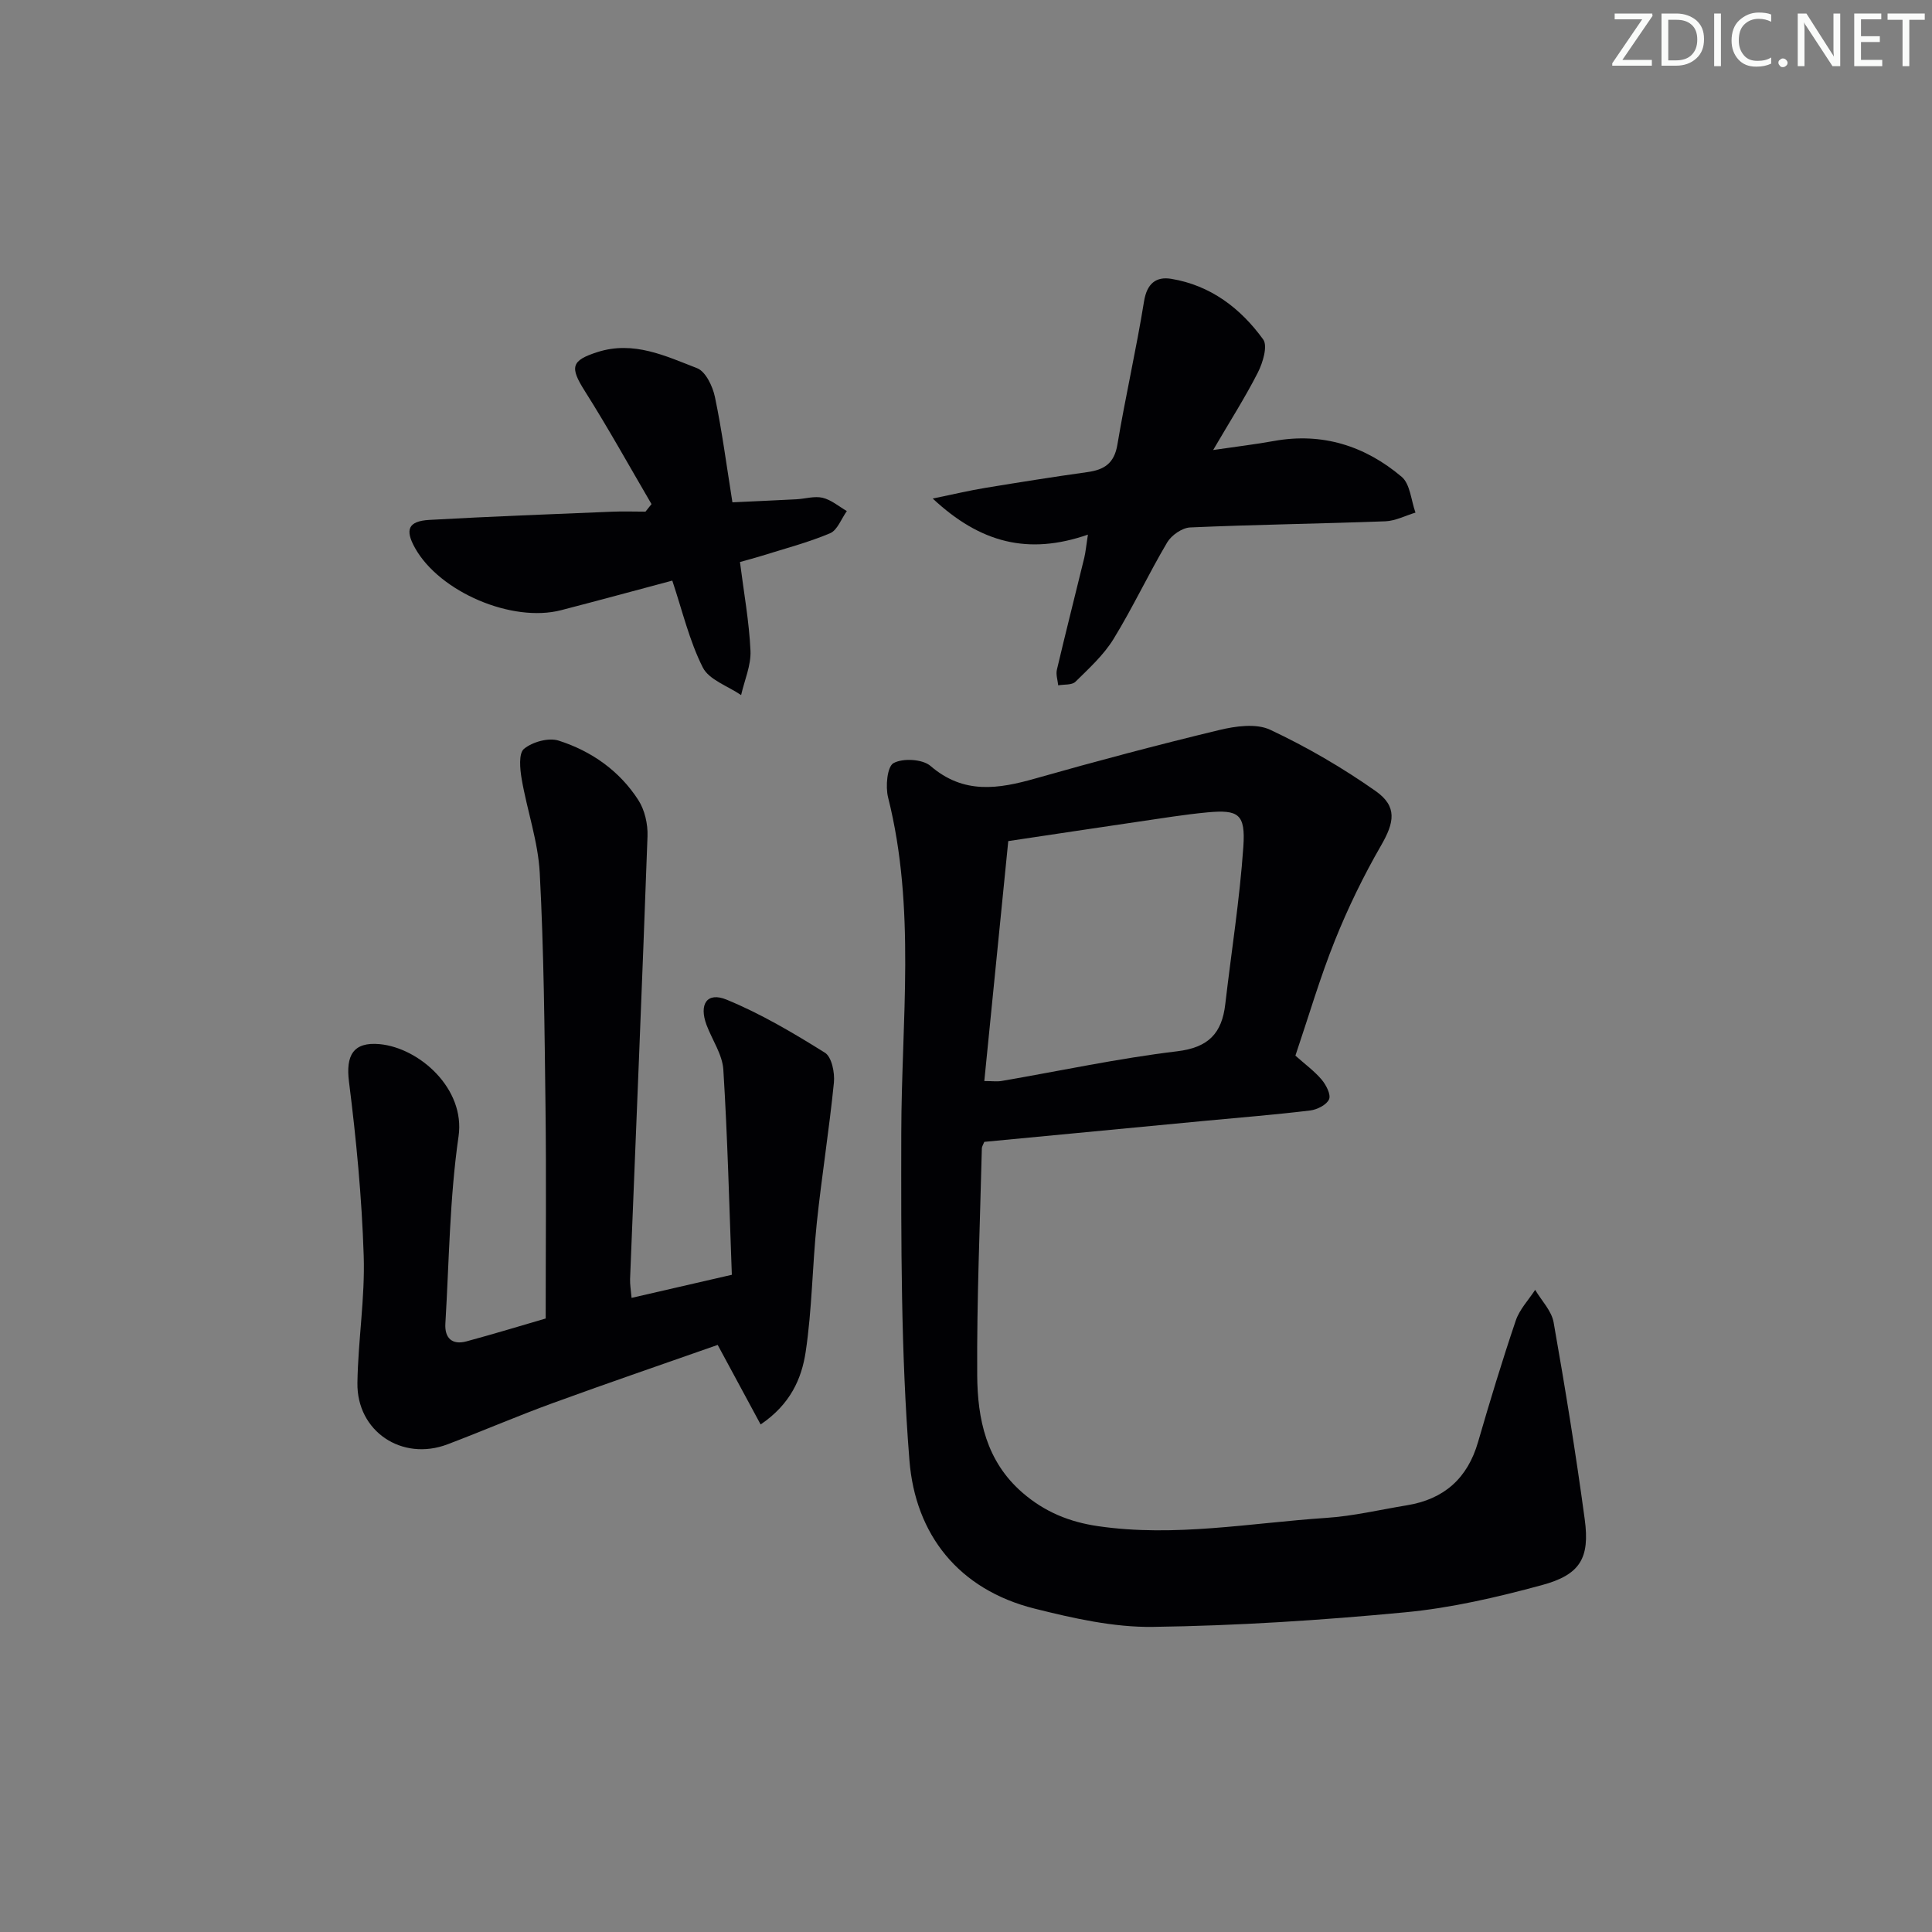
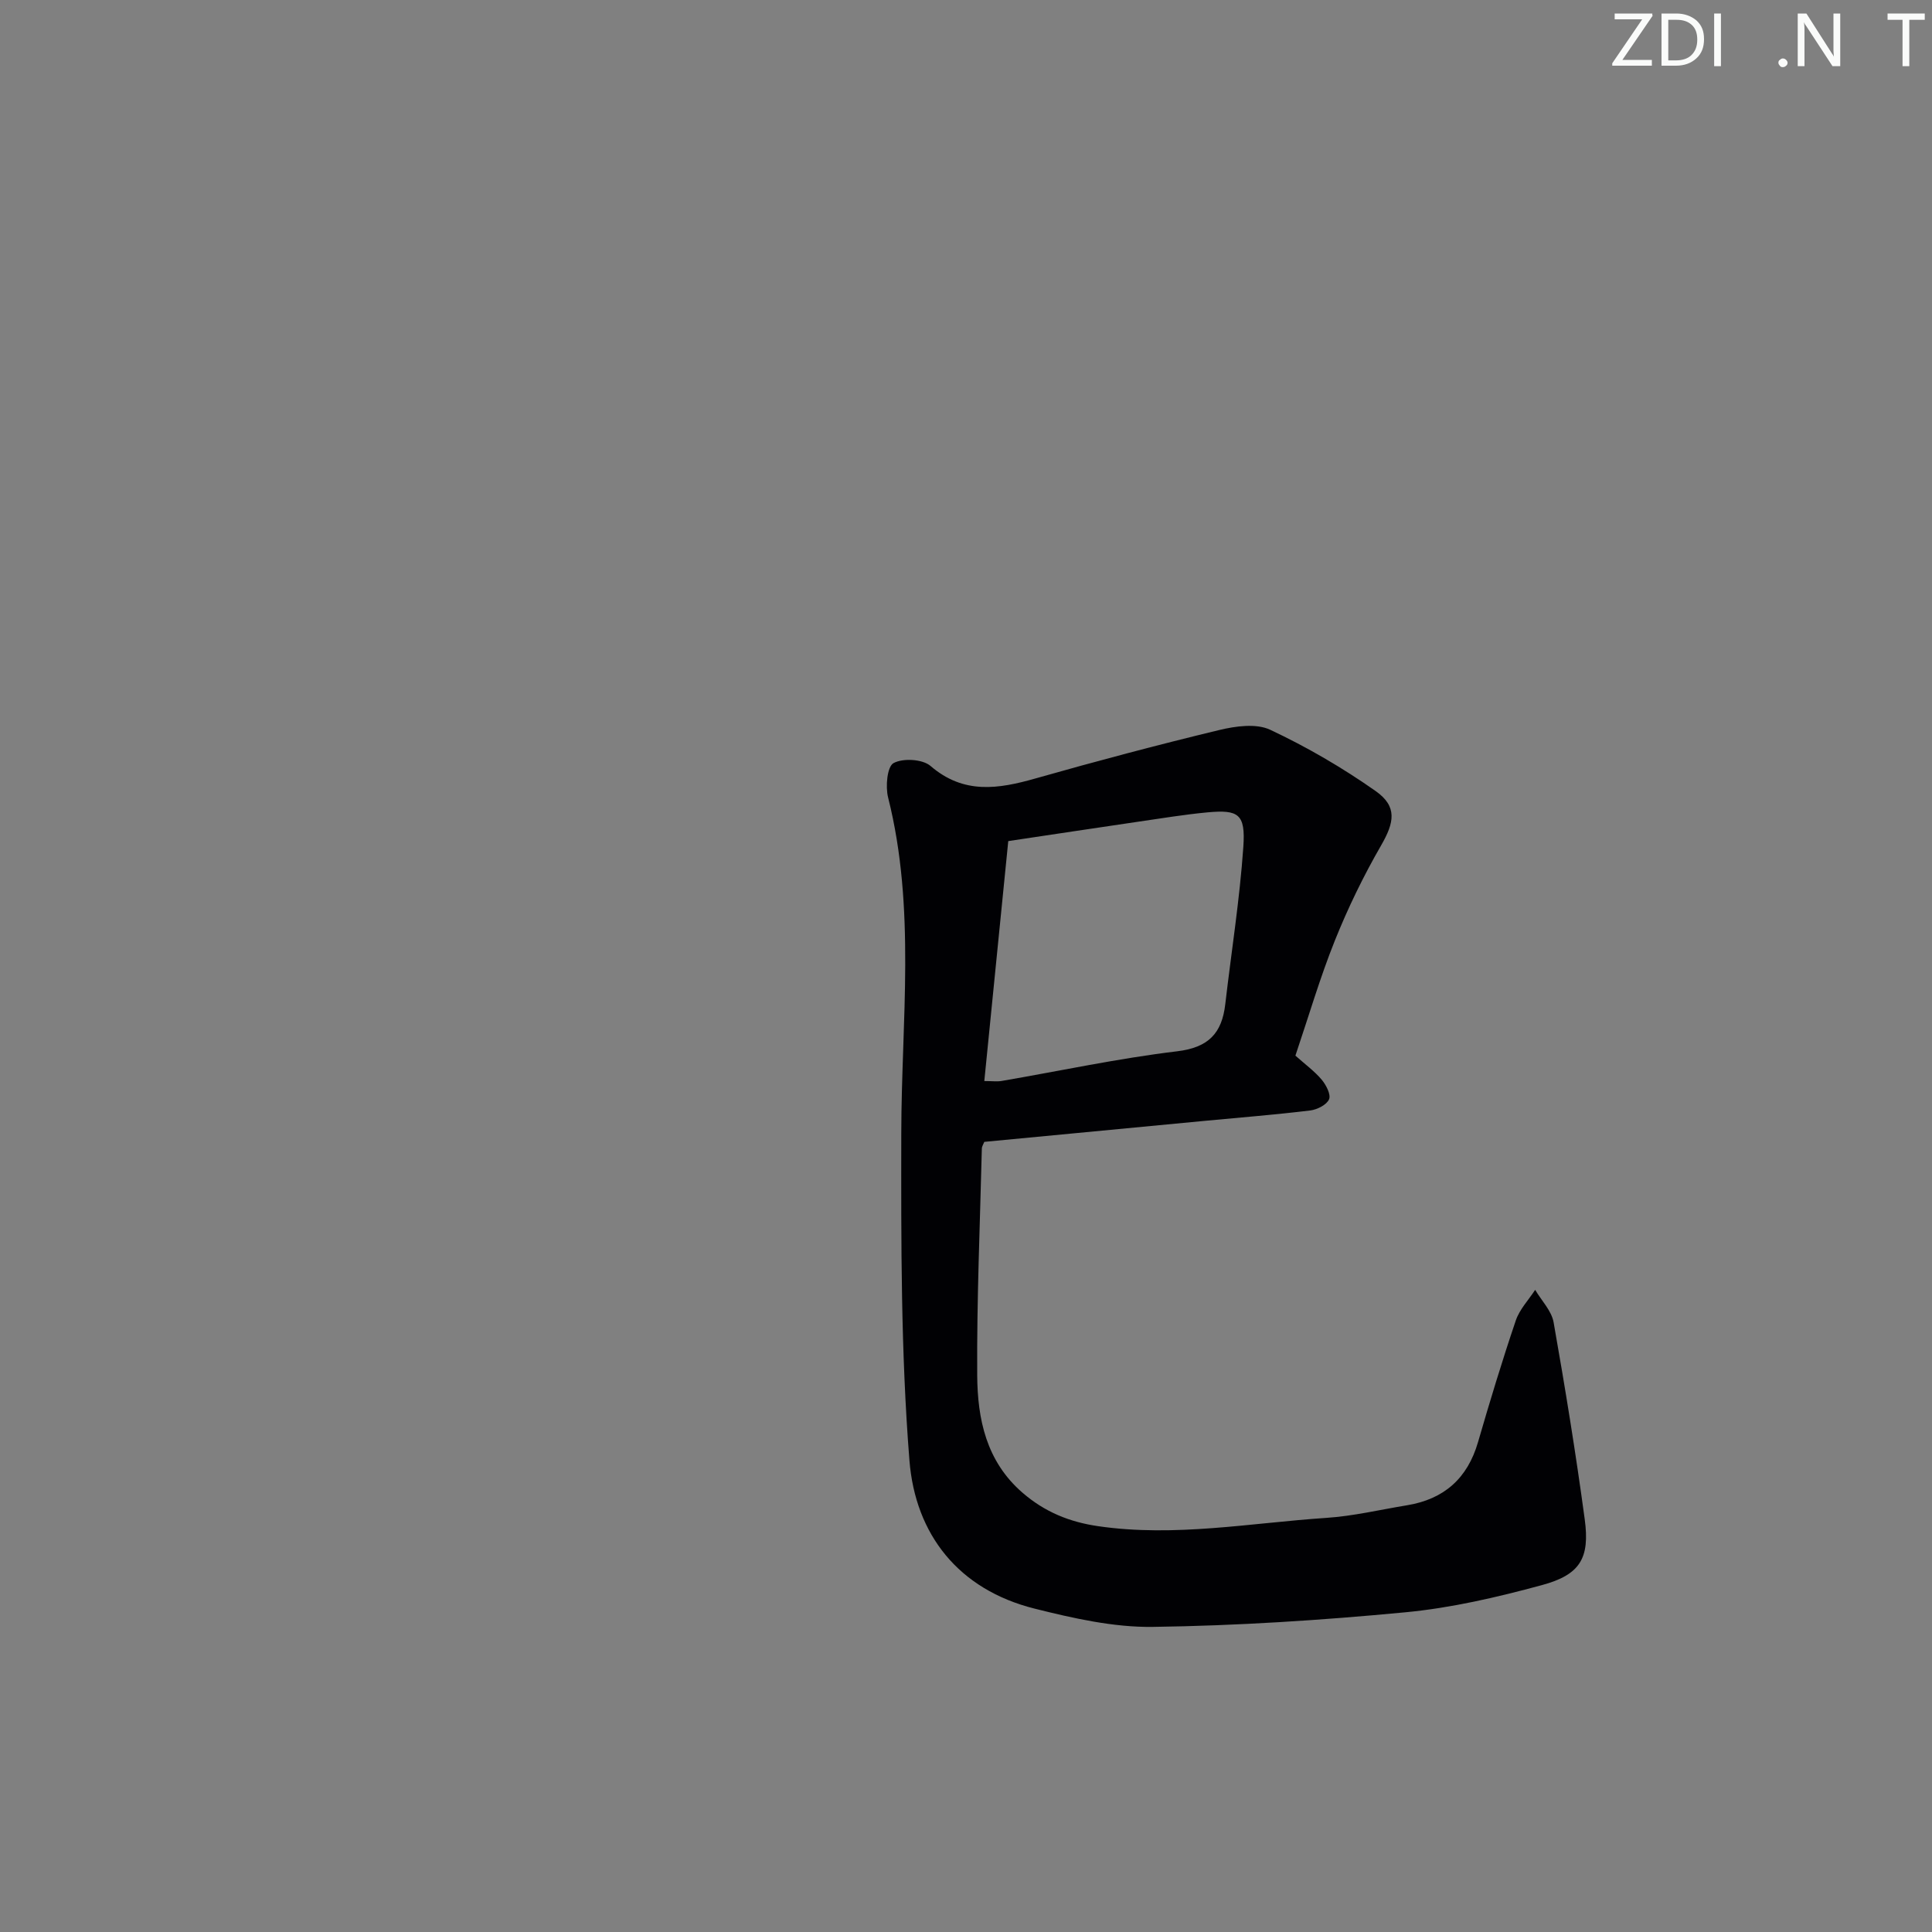
<svg xmlns="http://www.w3.org/2000/svg" enable-background="new 0 0 400 400" viewBox="0 0 400 400">
  <rect x="0" y="0" width="400" height="400" fill="#808080" stroke="none" />
  <g fill="#fafbfa">
    <path d="m342.2 3.2-6.3 9.2h6.1v1.2h-8.2v-.5l6.2-9.1h-5.7v-1.2h7.8v.4z" />
    <path d="m344 13.7v-10.9h3.1c1.6 0 3 .5 4.1 1.4 1.1 1 1.6 2.2 1.6 3.9s-.5 3-1.6 4-2.5 1.5-4.2 1.5h-3zm1.4-9.6v8.4h1.6c1.4 0 2.5-.4 3.2-1.1.8-.8 1.2-1.8 1.2-3.2s-.4-2.4-1.2-3.1-1.8-1-3.1-1z" />
    <path d="m356.3 2.8v10.9h-1.4v-10.9z" />
-     <path d="m366.6 13.2c-.8.4-1.8.6-3 .6-1.6 0-2.8-.5-3.7-1.5s-1.4-2.3-1.4-3.9c0-1.7.5-3.2 1.6-4.2s2.4-1.6 4-1.6c1 0 1.9.1 2.6.4v1.5c-.8-.4-1.6-.6-2.6-.6-1.2 0-2.2.4-3 1.2s-1.1 1.9-1.1 3.3c0 1.3.4 2.3 1.1 3.1s1.6 1.1 2.8 1.1c1.1 0 2-.2 2.8-.7v1.3z" />
    <path d="m368.2 13c0-.3.1-.5.3-.6.2-.2.4-.3.6-.3.3 0 .5.1.7.3s.3.4.3.6-.1.5-.3.6c-.2.2-.4.3-.7.3s-.5-.1-.6-.3c-.2-.2-.3-.4-.3-.6z" />
    <path d="m381.1 13.7h-1.7l-5.5-8.4c-.2-.2-.3-.5-.4-.7 0 .2.1.8.1 1.5v7.6h-1.4v-10.9h1.8l5.3 8.3c.3.4.4.6.4.8 0-.3-.1-.8-.1-1.6v-7.5h1.4v10.9z" />
-     <path d="m389.7 13.7h-5.8v-10.9h5.6v1.2h-4.2v3.5h3.9v1.2h-3.9v3.7h4.4z" />
    <path d="m398.4 4.1h-3.1v9.6h-1.4v-9.6h-3.1v-1.3h7.7v1.3z" />
  </g>
  <path d="m268.2 218.56c2.03 1.81 3.94 3.2 5.43 4.96.92 1.1 1.96 3.09 1.54 4.07-.49 1.15-2.46 2.14-3.89 2.32-7.26.88-14.56 1.46-21.84 2.15-15.2 1.45-30.4 2.9-45.65 4.35-.19.49-.5.93-.51 1.39-.38 15.64-1.06 31.28-.96 46.92.06 9.06 1.85 17.82 9.39 24.34 4.6 3.98 9.72 6.06 15.66 6.92 15.87 2.31 31.52-.67 47.24-1.72 5.6-.37 11.14-1.7 16.71-2.61 7.65-1.26 12.51-5.56 14.69-13.08 2.45-8.44 5-16.86 7.82-25.18.78-2.3 2.64-4.24 4.01-6.34 1.32 2.24 3.4 4.34 3.82 6.73 2.39 13.55 4.6 27.14 6.44 40.77 1.09 8.07-.94 11.49-8.9 13.64-9.26 2.51-18.74 4.72-28.26 5.62-17.36 1.65-34.82 2.78-52.25 3.02-8.15.11-16.48-1.78-24.48-3.78-15.76-3.94-24.7-15.36-25.92-30.67-1.79-22.49-1.72-45.17-1.69-67.77.03-23.22 3.06-46.5-2.73-69.51-.57-2.26-.19-6.39 1.13-7.11 1.95-1.06 6-.83 7.65.59 6.88 5.93 14.05 4.78 21.77 2.58 12.6-3.58 25.26-6.94 37.99-10.01 3.39-.82 7.67-1.42 10.57-.06 7.6 3.57 14.95 7.85 21.82 12.68 4.55 3.2 3.89 6.5 1.14 11.27-3.63 6.29-6.84 12.89-9.55 19.64-3.09 7.69-5.42 15.68-8.19 23.88zm-64.41 5.26c1.67 0 2.66.14 3.59-.02 12.11-2.08 24.15-4.68 36.33-6.14 6.53-.78 9.28-3.77 9.97-9.76 1.26-10.86 2.99-21.68 3.74-32.58.47-6.79-.99-7.72-7.42-7.13-4.79.45-9.55 1.24-14.31 1.93-8.99 1.32-17.98 2.68-26.94 4.02-1.67 16.8-3.3 33.11-4.96 49.68z" fill="#010104" />
-   <path d="m151.52 263.93c-.54-14.32-.88-28.41-1.76-42.47-.2-3.15-2.32-6.16-3.48-9.26-1.6-4.3.1-6.9 4.16-5.23 7.1 2.92 13.82 6.9 20.35 10.98 1.41.88 2.07 4.15 1.86 6.21-.97 9.69-2.52 19.32-3.54 29.01-.93 8.91-.98 17.93-2.31 26.76-.83 5.48-3.14 10.81-9.32 14.99-2.92-5.42-5.68-10.53-8.89-16.47-10.86 3.82-22.54 7.81-34.13 12.04-7.33 2.67-14.5 5.77-21.8 8.54-9.43 3.58-18.82-2.68-18.66-12.72.13-8.79 1.59-17.6 1.3-26.36-.39-12.03-1.54-24.07-3.05-36.02-.67-5.35.82-8.27 6.37-7.75 8.22.78 17.74 9.23 16.32 19.08-1.85 12.79-1.95 25.83-2.73 38.77-.18 2.97 1.37 4.49 4.35 3.69 5.74-1.55 11.44-3.29 16.42-4.74 0-14.93.14-29.39-.04-43.84-.2-16.14-.34-32.29-1.19-48.39-.34-6.53-2.62-12.94-3.74-19.45-.36-2.09-.66-5.33.48-6.26 1.75-1.44 5.09-2.37 7.18-1.7 6.77 2.16 12.57 6.23 16.48 12.29 1.34 2.07 2 5 1.91 7.5-1.1 30.56-2.39 61.12-3.61 91.68-.04 1.12.17 2.26.31 3.9 6.87-1.59 13.43-3.1 20.76-4.78z" fill="#010104" />
-   <path d="m225.24 110.69c-12.38 4.29-22.28 1.72-32.13-7.47 4.43-.91 7.64-1.68 10.89-2.21 7.04-1.16 14.09-2.28 21.15-3.27 3.48-.48 5.54-1.81 6.19-5.66 1.66-9.93 3.92-19.76 5.52-29.69.6-3.7 2.5-5.18 5.64-4.66 8.12 1.34 14.35 6.08 19.03 12.55.97 1.35-.07 4.8-1.09 6.82-2.61 5.14-5.73 10.01-9.27 16.07 4.97-.73 8.81-1.18 12.6-1.87 10.03-1.81 18.87 1.03 26.43 7.42 1.77 1.5 1.95 4.89 2.86 7.41-2.08.62-4.15 1.72-6.25 1.8-13.46.5-26.94.68-40.39 1.27-1.66.07-3.87 1.6-4.76 3.09-3.89 6.57-7.14 13.53-11.13 20.03-2.04 3.31-5.06 6.06-7.87 8.83-.73.72-2.36.52-3.57.74-.11-1.08-.51-2.24-.27-3.24 1.82-7.74 3.79-15.45 5.67-23.18.29-1.23.39-2.5.75-4.78z" fill="#010104" />
-   <path d="m134.89 104.37c-4.58-7.82-8.97-15.76-13.81-23.41-3.14-4.96-2.84-6.32 2.63-8.07 7.48-2.39 14.07.81 20.62 3.34 1.77.69 3.23 3.76 3.69 5.97 1.46 6.96 2.38 14.03 3.62 21.8 4.44-.21 8.85-.4 13.25-.63 1.82-.1 3.74-.71 5.43-.31 1.79.43 3.35 1.79 5.01 2.75-1.14 1.58-1.95 3.96-3.48 4.6-4.56 1.92-9.4 3.18-14.14 4.67-1.4.44-2.83.8-4.51 1.28.79 6.25 1.9 12.29 2.18 18.37.14 3.02-1.25 6.12-1.94 9.18-2.73-1.87-6.64-3.15-7.94-5.73-2.79-5.54-4.23-11.75-6.31-17.97-7.69 2.05-15.33 4.13-23.01 6.12-10.17 2.64-25.14-3.76-30.24-12.85-2.15-3.83-1.43-5.59 2.96-5.84 12.61-.71 25.23-1.18 37.85-1.7 2.29-.1 4.6-.01 6.89-.01.42-.51.83-1.04 1.25-1.56z" fill="#010104" />
</svg>